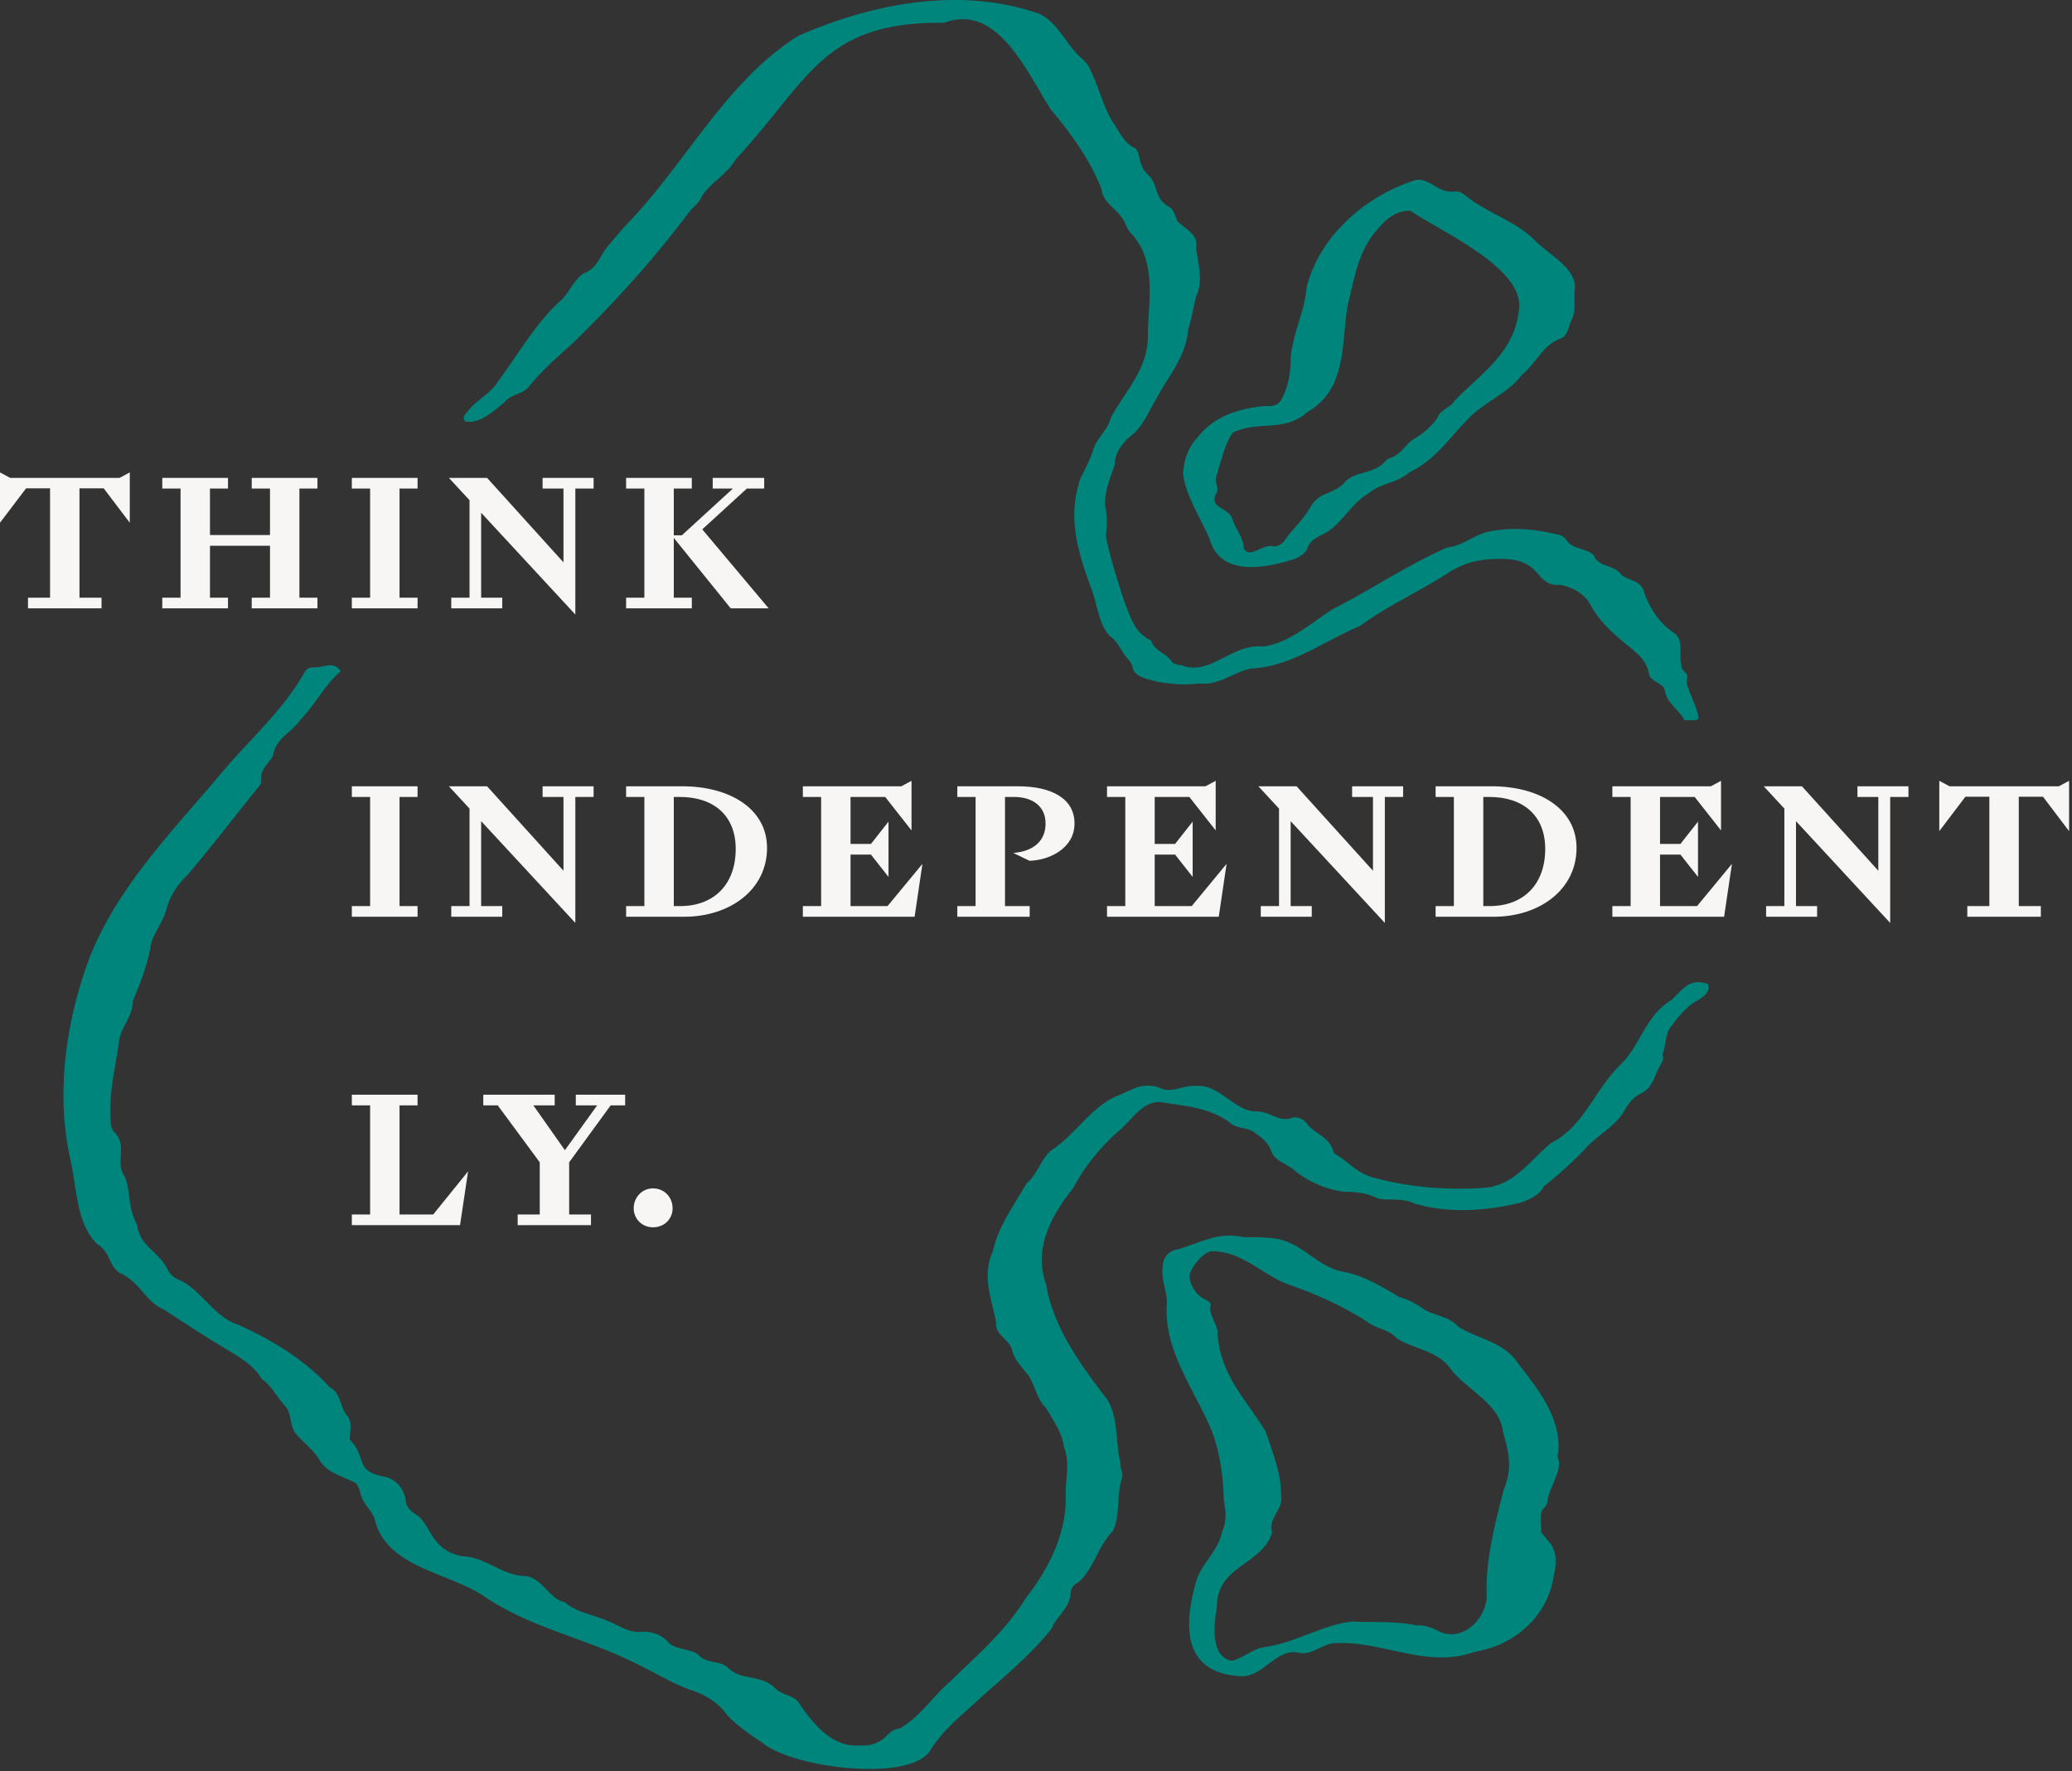
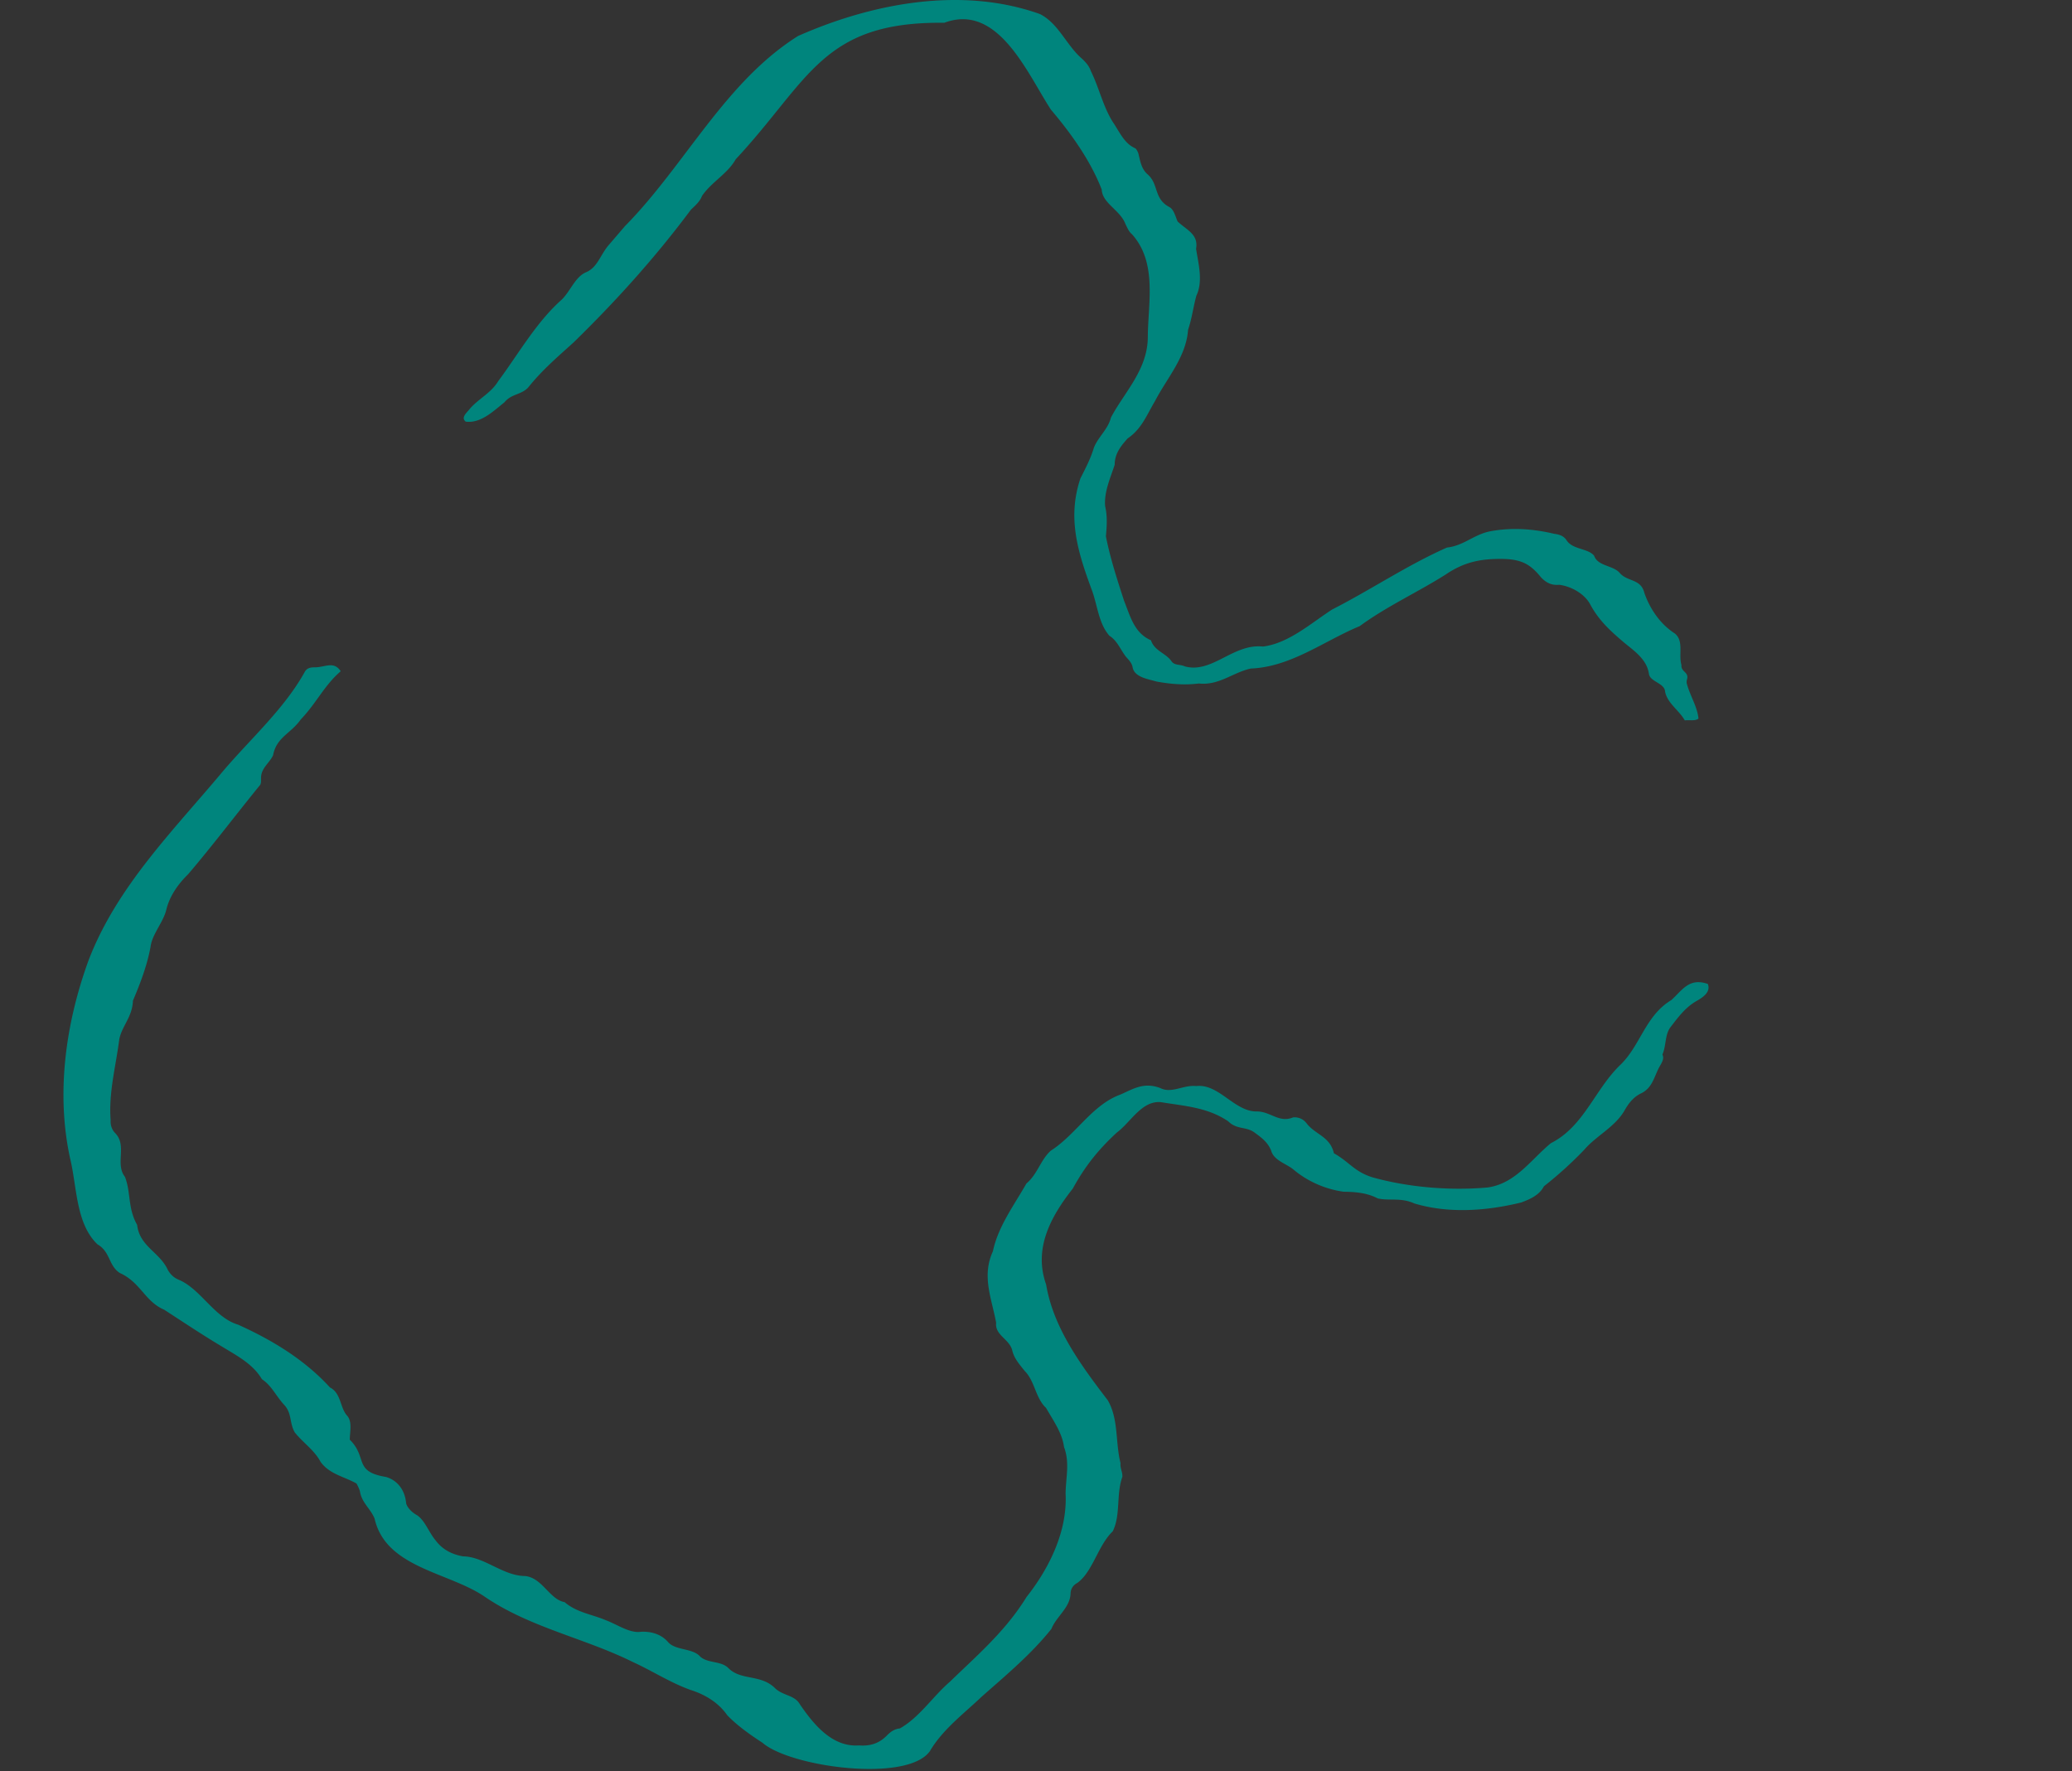
<svg xmlns="http://www.w3.org/2000/svg" width="262" height="224" fill="none">
  <rect width="100%" height="100%" fill="#333333" stroke="none" />
  <path d="M215.9 124.412c-2.33-.78-3.16.79-4.57 2.06-3.27 1.97-3.88 5.69-6.4 8.15-3.25 3.09-4.63 7.83-8.82 9.94-2.54 2.09-4.46 5.09-7.97 5.6-4.62.43-10.04.01-14.63-1.29-2.27-.72-2.88-1.93-4.84-3.03-.48-2.11-2.31-2.35-3.4-3.72-.41-.57-1.02-.88-1.76-.82-1.76.74-2.83-.73-4.55-.75-2.84.08-4.83-3.55-7.7-3.21-1.6-.18-3.11.99-4.55.25-2.04-.77-3.35.07-5 .81-3.63 1.31-5.63 5.06-8.85 7.12-1.28 1.15-1.69 3-3.07 4.14-1.57 2.76-3.59 5.45-4.24 8.58-1.45 3.14-.14 6.01.41 9.03-.19 1.59 1.73 2.07 2.05 3.55.24 1 .95 1.77 1.58 2.57 1.28 1.29 1.33 3.39 2.68 4.65.88 1.55 2.05 3.16 2.27 4.94.75 1.99.23 3.83.2 5.89.25 4.69-2.01 9.38-4.93 13.07-2.67 4.34-6.26 7.39-9.7 10.73-2.17 1.87-3.84 4.5-6.32 5.9-.74.07-1.26.5-1.67.92-.91.93-2.05 1.35-3.51 1.23-3.34.24-5.7-2.6-7.48-5.22-.71-1.22-2.21-1.03-3.23-2.12-1.84-1.68-4.26-.84-5.84-2.48-.94-.89-2.54-.54-3.52-1.41-.96-1.11-3.18-.75-4.09-1.87-.82-.92-2.03-1.34-3.41-1.27-1.42.21-2.98-.92-4.45-1.47-1.77-.75-3.68-.97-5.2-2.28-1.91-.34-2.81-3.08-4.99-3.3-2.81-.02-5.14-2.45-7.85-2.49-1.21-.21-2.51-.73-3.47-2.02-.83-.97-1.31-2.45-2.31-3.16-.59-.32-1.2-.86-1.41-1.49-.13-1.59-1-2.91-2.55-3.37-4.16-.68-2.29-2.45-4.58-4.71 0-.98.34-2.24-.32-3.02-.92-.97-.76-2.87-2.18-3.58-3.2-3.51-7.3-6-11.63-7.95-3.02-.9-4.75-4.56-7.53-5.69-.66-.28-1.15-.78-1.47-1.48-1.09-2.06-3.47-2.82-3.76-5.45-1.21-2.13-.77-4.09-1.54-6.07-1.31-1.68.37-4-1.31-5.61-.37-.43-.54-.97-.5-1.55-.27-3.48.65-6.79 1.09-10.22.33-1.71 1.65-2.81 1.73-4.9.96-2.27 1.77-4.4 2.22-6.77.18-1.64 1.66-3.17 2.02-4.82.43-1.68 1.48-3.17 2.72-4.38 3.2-3.75 6.02-7.51 9.08-11.26.24-.26.12-.79.17-1.18.13-1.1 1.1-1.72 1.51-2.63.44-2.3 2.24-2.73 3.48-4.5 2.06-2.16 2.94-4.27 5.07-6.12-.84-1.28-1.89-.56-3.1-.5-.51.01-1.11-.03-1.45.59-2.55 4.61-6.81 8.42-10.26 12.46-6.31 7.56-13.48 14.64-17.07 24-2.88 7.9-4.14 16.74-2.34 25.04.88 3.55.7 8.23 3.46 10.88 1.66.95 1.39 2.71 2.84 3.63 2.63 1.19 3.16 3.6 5.6 4.64 2.39 1.55 4.78 3.15 7.24 4.62 1.9 1.17 3.96 2.2 5.12 4.17 1.19.78 1.68 1.96 2.72 3.14 1.13 1.14.7 2.28 1.43 3.58 1.02 1.29 2.48 2.24 3.26 3.72 1.12 1.57 2.98 1.86 4.55 2.75.17.31.36.69.44 1.02.23 1.43 1.38 2.21 1.85 3.43 1.44 6.29 9.48 6.74 14.05 9.95 5.72 3.85 12.51 5.15 18.6 8.17 2.48 1.13 4.71 2.6 7.29 3.53 2.01.63 3.62 1.72 4.64 3.19 1.26 1.32 2.88 2.46 4.46 3.49 3.55 3.09 18.36 5.09 21.18 1.05 1.61-2.73 4.28-4.72 6.56-6.89 3.08-2.72 6.28-5.39 8.8-8.56.63-1.57 2.32-2.65 2.42-4.41 0-.63.3-1.1.87-1.41 1.95-1.42 2.6-4.74 4.46-6.51 1.03-2.05.42-4.67 1.22-6.89.04-.64-.31-1.12-.23-1.74-.67-2.6-.22-5.53-1.61-7.94-3.35-4.39-6.88-9.13-7.8-14.65-1.63-4.59.63-8.64 3.38-12.14 1.51-2.76 3.17-4.87 5.57-7.08 1.75-1.3 3.14-4.04 5.54-3.84 3.03.5 5.91.65 8.53 2.42 1.07 1.06 2.17.66 3.23 1.35.86.63 1.75 1.23 2.2 2.35.34 1.24 1.82 1.62 2.76 2.35 1.78 1.52 4.04 2.53 6.4 2.86 1.35.02 2.91.1 4.33.85 1.5.33 2.9-.15 4.64.64 4.33 1.29 9.09.95 13.5-.13 1.17-.44 2.28-.93 2.87-2.05a48.93 48.93 0 005.09-4.61c1.51-1.77 3.88-2.87 5.09-4.96.44-.77 1.07-1.7 2.11-2.18 1.51-.74 1.65-2.24 2.4-3.51.34-.6.5-.93.29-1.4.48-1.1.3-2.35.94-3.35.98-1.27 1.92-2.6 3.41-3.44.74-.42 1.78-1.1 1.4-2.1 0-.04-.03-.04-.06-.05zM58.89 53.322c1.92.24 3.5-1.34 4.89-2.44.88-1.09 2.09-.93 2.99-1.86 1.78-2.22 3.62-3.78 5.76-5.72 5.35-5.22 10.33-10.74 14.84-16.79.55-.53 1.13-1.01 1.4-1.74 1.22-1.78 3.22-2.78 4.26-4.63 9.33-10.01 10.91-17.45 26.37-17.26 6.81-2.56 10.49 6.39 13.49 10.99 2.51 2.95 5.01 6.44 6.42 10.1.08 1.75 2.35 2.6 3 4.36.23.46.44.99.83 1.29 3.2 3.58 2.04 8.62 2 12.92.02 4.21-3.01 7.09-4.67 10.28-.35 1.44-1.61 2.44-2.14 3.77-.41 1.38-1.07 2.64-1.71 3.9-1.66 4.93-.38 9.18 1.38 13.96.77 1.96.88 4.37 2.29 5.95 1.02.65 1.38 1.76 2.11 2.68.35.39.72.76.82 1.31.23 1.26 1.95 1.47 3 1.79 1.78.33 3.59.48 5.36.25 2.57.28 4.29-1.39 6.59-1.89 5.07-.2 9.3-3.52 13.76-5.36 3.42-2.51 7.36-4.3 10.86-6.52 2.14-1.45 4.06-1.94 6.55-1.98 2.95-.06 4.09.57 5.54 2.35.71.74 1.41 1 2.27.92 1.53.19 3.28 1.15 3.99 2.59 1.13 2.04 2.59 3.33 4.31 4.79 1.28 1.04 2.81 2.1 3.06 3.91.15.97 1.97 1.15 2.03 2.19.28 1.5 1.78 2.38 2.5 3.67.54-.09 1.31.12 1.73-.23-.14-1.48-1.07-2.92-1.45-4.34-.09-.24-.03-.52.01-.66.24-.91-.81-.91-.71-1.77-.4-1.32.34-3.04-.85-4-1.81-1.16-3.12-3.06-3.84-5.11-.44-1.8-2.04-1.4-3.06-2.47-.81-1.05-2.83-.88-3.29-2.24-.78-.96-2.69-.76-3.47-1.93-.36-.57-.9-.76-1.6-.85-2.69-.64-5.46-.83-8.19-.29-2 .43-3.28 1.81-5.35 2.03-5 2.21-9.66 5.36-14.53 7.84-2.7 1.75-5.51 4.28-8.74 4.68-3.78-.4-6.42 3.45-9.88 2.51-.57-.28-1.25-.09-1.66-.61-.69-1.06-2.19-1.33-2.62-2.69-2.11-.92-2.6-2.99-3.4-4.99-.87-2.69-1.74-5.32-2.3-8.16.12-1.35.2-2.49-.1-3.84-.14-1.79.67-3.54 1.21-5.21 0-1.47.87-2.46 1.64-3.33 1.78-1.21 2.4-2.95 3.44-4.69 1.54-2.97 3.95-5.59 4.2-9.05.51-1.51.64-2.84 1.05-4.31.87-1.82.25-4.08-.04-5.93.33-1.83-1.18-2.37-2.33-3.45-.27-.59-.46-1.5-1.03-1.82-2.02-1.06-1.32-2.86-2.76-4.14-.84-.73-.94-1.74-1.19-2.7-.06-.14-.22-.52-.4-.61-1.29-.57-1.88-1.87-2.66-3.08-1.33-1.94-1.87-4.54-2.92-6.65-.24-.69-.68-1.17-1.18-1.63-1.93-1.68-2.92-4.41-5.26-5.6-9.86-3.53-21.17-1.4-30.6 2.77-9.26 5.83-14.31 16.37-21.89 24.05l-1.98 2.31c-1.11 1.23-1.45 2.89-2.92 3.51-1.38.57-2 2.41-3.09 3.47-3.24 2.87-5.5 6.92-8.04 10.32-.89 1.48-2.43 2.18-3.56 3.46-.36.49-1.21 1.11-.54 1.65z" fill="#00857D" />
-   <path d="M197.06 183.562c.3-4.32-2.57-7.9-5.16-11.22-1.71-2.65-5.08-3.04-7.44-4.53-1.35-1.4-2.71-1.33-4.18-2.1-1.01-.67-2.06-1.37-3.3-1.68-2.32-1.36-4.69-2.82-7.35-3.25-3.45-.76-5.29-4.15-9.17-4.22-1.11-.17-2.26-.08-3.34-.13-3.19-.73-5.54.86-8.45 1.62-.88.15-1.6.99-1.62 1.92-.31 1.66.46 3.11.52 4.73-.56 6.02 3.53 11.07 5.69 16.32 1.02 2.75 1.42 5.74 1.49 8.68.25 1.41.41 2.66-.22 4-.49 2.62-2.88 4.13-3.44 6.86-1.49 5.59-1.22 11.08 5.87 11.41 2.77.11 4.46-3.62 7.29-2.97 1.53.36 2.69-.91 4.19-1.18 6.03-.55 11.83 3.3 17.96 1.08 5.31-.86 9.39-4.66 10.1-9.81.33-1.36.4-2.97-.64-4.12-.35-.39-.71-.87-1.04-1.27.1-1.02-.31-2.35.48-3.07.22-.23.34-.45.36-.75.21-1.74 1.64-3.44 1.46-5.15-.2-.38-.21-.77-.06-1.17zm-6.93 4.88c-1.08 4.11-2.32 9.05-2.14 13.03.2 3.12-3.18 6.49-6.27 4.7-.95-.47-1.75-.68-2.6-.63-2.74-.59-5.54-.33-8.14-.49-3.74.4-7.22 2.72-11.1 3.24-1.38.16-2.69 1.42-4.15 1.73-2.71-.52-2.24-4.69-1.87-6.69-.03-5.44 5.59-5.27 7-9.51-.56-1.93 1.47-2.92 1.13-4.76.01-2.82-1.07-5.38-1.95-8.04-2.46-4.06-5.69-7.01-6.08-12.27.15-1.15-1.26-2.55-.87-3.7.03-.16-.06-.31-.31-.53-1.42-.58-2.09-1.6-2.36-2.88-.22-1.04 1.79-3.42 2.81-3.42 3.86 0 6.33 2.95 9.6 4.18 3.66 1.27 7.24 2.84 10.43 5.01 1.13.67 2.47.8 3.34 1.82 2.04 1.37 5.19 1.51 6.83 3.88 2 2.67 6.25 4.37 6.62 7.98.72 2.64 1.27 4.38.08 7.35zM151.42 55.312c-1.1 1.18-1.69 2.63-1.83 4.56.36 2.93 2.21 5.55 3.35 8.27 1.25 4.53 6.35 3.85 9.98 2.78.81-.19 1.81-.6 2.32-1.39.28-1.01 1.02-1.46 1.76-1.84 2.52-1.03 3.7-3.97 6-5.26 1.69-1.44 3.4-1.18 5.23-2.7 3.19-1.52 4.96-4.25 7.33-6.68 1.85-2.05 5.38-3.48 6.86-5.64 1.96-1.58 2.63-3.83 5.02-4.65.8-.34.9-1.47 1.22-2.21.7-1.21.34-2.5.44-3.73.52-2.92-3.49-4.69-5.27-6.68-2.47-2.3-5.76-3.19-8.41-5.33-.34-.31-.89-.66-1.52-.6-1.99.31-3.11-1.74-4.86-1.46-6.36 1.99-12.19 7.08-13.82 13.57-.26 3.14-1.69 5.67-2.01 8.77.04 1.5-.22 3.65-1.08 5.25-.41.91-1.22 1.1-2.09.99-3.52.32-6.5 1.31-8.62 3.98zm2.28 7.24c.66-.91-.28-1.46.15-2.46.54-1.72 1.09-4.19 2.05-5.39 3.27-1.57 6.46.03 9.4-2.58 5.01-2.87 4.31-8.54 5.08-13.36.87-3.46 1.31-7.05 3.84-9.8 1.03-1.25 2.17-2.27 4.08-2.33 3.78 2.61 14.59 7.27 13.77 12.57-.6 5.41-4.67 7.94-8.13 11.45-.5.91-1.75 1.1-2.13 2.09-.6 1-1.83 2.04-2.73 2.59-1.38.7-1.6 1.96-3.27 2.58-.17.06-.4.12-.6.37-1.48 1.83-4.09 1.16-5.38 2.94-1.5 1.41-3.01.91-4.16 2.95-.86 1.53-2.21 2.71-3.22 4.14-.32.47-.91.88-1.51.76-1.02-.2-1.94.72-2.89.79-.46-.06-.74-.31-.8-.64.01-1.16-1.1-2.43-1.43-3.63-.52-1.46-2.8-1.25-2.12-3.04z" fill="#00857D" />
-   <path d="M85.05 152.802c0-1.38-1.02-2.52-2.49-2.52-1.38 0-2.43 1.14-2.43 2.52 0 1.32 1.05 2.4 2.43 2.4 1.47 0 2.49-1.08 2.49-2.4zm-10.32 2.13v-1.35h-2.76v-6.6l5.25-7.2h1.83v-1.35h-6.24v1.35h2.7l-4.08 5.67-3.99-5.67h2.7v-1.35h-9.03v1.35h1.83l5.31 7.2v6.6h-2.79v1.35h9.27zm-27.93-15.15v13.8h-2.31v1.35h13.68l1.02-6.81-4.41 5.46h-4.26v-13.8h2.28v-1.35h-8.31v1.35h2.31zM248.52 100.752h3.03v13.83h-2.79v1.35h9.3v-1.35h-2.79v-13.83h3.06l3.3 4.35v-6.36l-1.29.69h-13.83l-1.29-.69v6.36l3.3-4.35zm-18.75 15.18v-1.35h-2.67v-10.74l11.91 12.87v-15.93h2.31v-1.35h-6.45v1.35h2.64v9.33l-9.66-10.68h-4.83l2.61 2.82v12.33h-2.31v1.35h6.45zm-17.28-9.21h-2.58v-5.94h4.38l3.33 4.23v-6.27l-1.29.69h-12.45v1.35h2.31v13.8h-2.31v1.35h14.13l.99-6.69-4.41 5.34h-4.68v-6.51h2.58l2.22 2.82v-6.99l-2.22 2.82zm-24.15-5.94c4.29 0 7.05 2.37 7.05 6.57 0 4.47-2.73 7.23-7.02 7.23h-.81v-13.8h.78zm.27-1.35h-7.08v1.35h2.31v13.8h-2.31v1.35h7.32c5.85 0 10.5-3.45 10.5-8.7 0-4.92-4.65-7.8-10.74-7.8zm-22.74 16.5v-1.35h-2.67v-10.74l11.91 12.87v-15.93h2.31v-1.35h-6.45v1.35h2.64v9.33l-9.66-10.68h-4.83l2.61 2.82v12.33h-2.31v1.35h6.45zm-17.28-9.21h-2.58v-5.94h4.38l3.33 4.23v-6.27l-1.29.69h-12.45v1.35h2.31v13.8h-2.31v1.35h14.13l.99-6.69-4.41 5.34h-4.68v-6.51h2.58l2.22 2.82v-6.99l-2.22 2.82zm-27.54-5.94h2.31v13.8h-2.31v1.35h9.15v-1.35h-3.12v-13.8h1.17c2.22 0 3.96 1.11 3.96 3.36 0 2.13-1.44 3.51-4.08 3.72l2.04.99c2.55-.06 5.7-1.59 5.7-4.71 0-3.24-3.03-4.71-7.14-4.71h-7.68v1.35zm-10.92 5.94h-2.58v-5.94h4.38l3.33 4.23v-6.27l-1.29.69h-12.45v1.35h2.31v13.8h-2.31v1.35h14.13l.99-6.69-4.41 5.34h-4.68v-6.51h2.58l2.22 2.82v-6.99l-2.22 2.82zm-24.15-5.94c4.29 0 7.05 2.37 7.05 6.57 0 4.47-2.73 7.23-7.02 7.23h-.81v-13.8h.78zm.27-1.35h-7.08v1.35h2.31v13.8h-2.31v1.35h7.32c5.85 0 10.5-3.45 10.5-8.7 0-4.92-4.65-7.8-10.74-7.8zm-22.74 16.5v-1.35h-2.67v-10.74l11.91 12.87v-15.93h2.31v-1.35h-6.45v1.35h2.64v9.33l-9.66-10.68h-4.83l2.61 2.82v12.33h-2.31v1.35h6.45zm-19.02-16.5v1.35h2.31v13.8h-2.31v1.35h8.31v-1.35h-2.28v-13.8h2.28v-1.35h-8.31zM31.83 60.432v1.35h2.31v5.88h-7.59v-5.88h2.28v-1.35h-8.31v1.35h2.31v13.8h-2.31v1.35h8.31v-1.35h-2.28v-6.57h7.59v6.57h-2.31v1.35h8.31v-1.35h-2.28v-13.8h2.28v-1.35h-8.31zm12.66 0v1.35h2.31v13.8h-2.31v1.35h8.31v-1.35h-2.28v-13.8h2.28v-1.35h-8.31zm24.12 0v1.35h2.64v9.33l-9.66-10.68h-4.83l2.61 2.82v12.33h-2.31v1.35h6.45v-1.35h-2.67v-10.74l11.91 12.87v-15.93h2.31v-1.35h-6.45zm21.51 0v1.35h2.55l-6.45 5.91H85.2v-5.91h2.28v-1.35h-8.31v1.35h2.31v13.8h-2.31v1.35h8.31v-1.35H85.2v-7.56l7.2 8.91h4.8l-8.4-9.99 5.64-5.16h2.19v-1.35h-6.51zm-73.71-.69l-1.29.69H1.29L0 59.742v6.36l3.3-4.35h3.03v13.83H3.54v1.35h9.3v-1.35h-2.79v-13.83h3.06l3.3 4.35v-6.36z" fill="#F7F6F4" />
</svg>